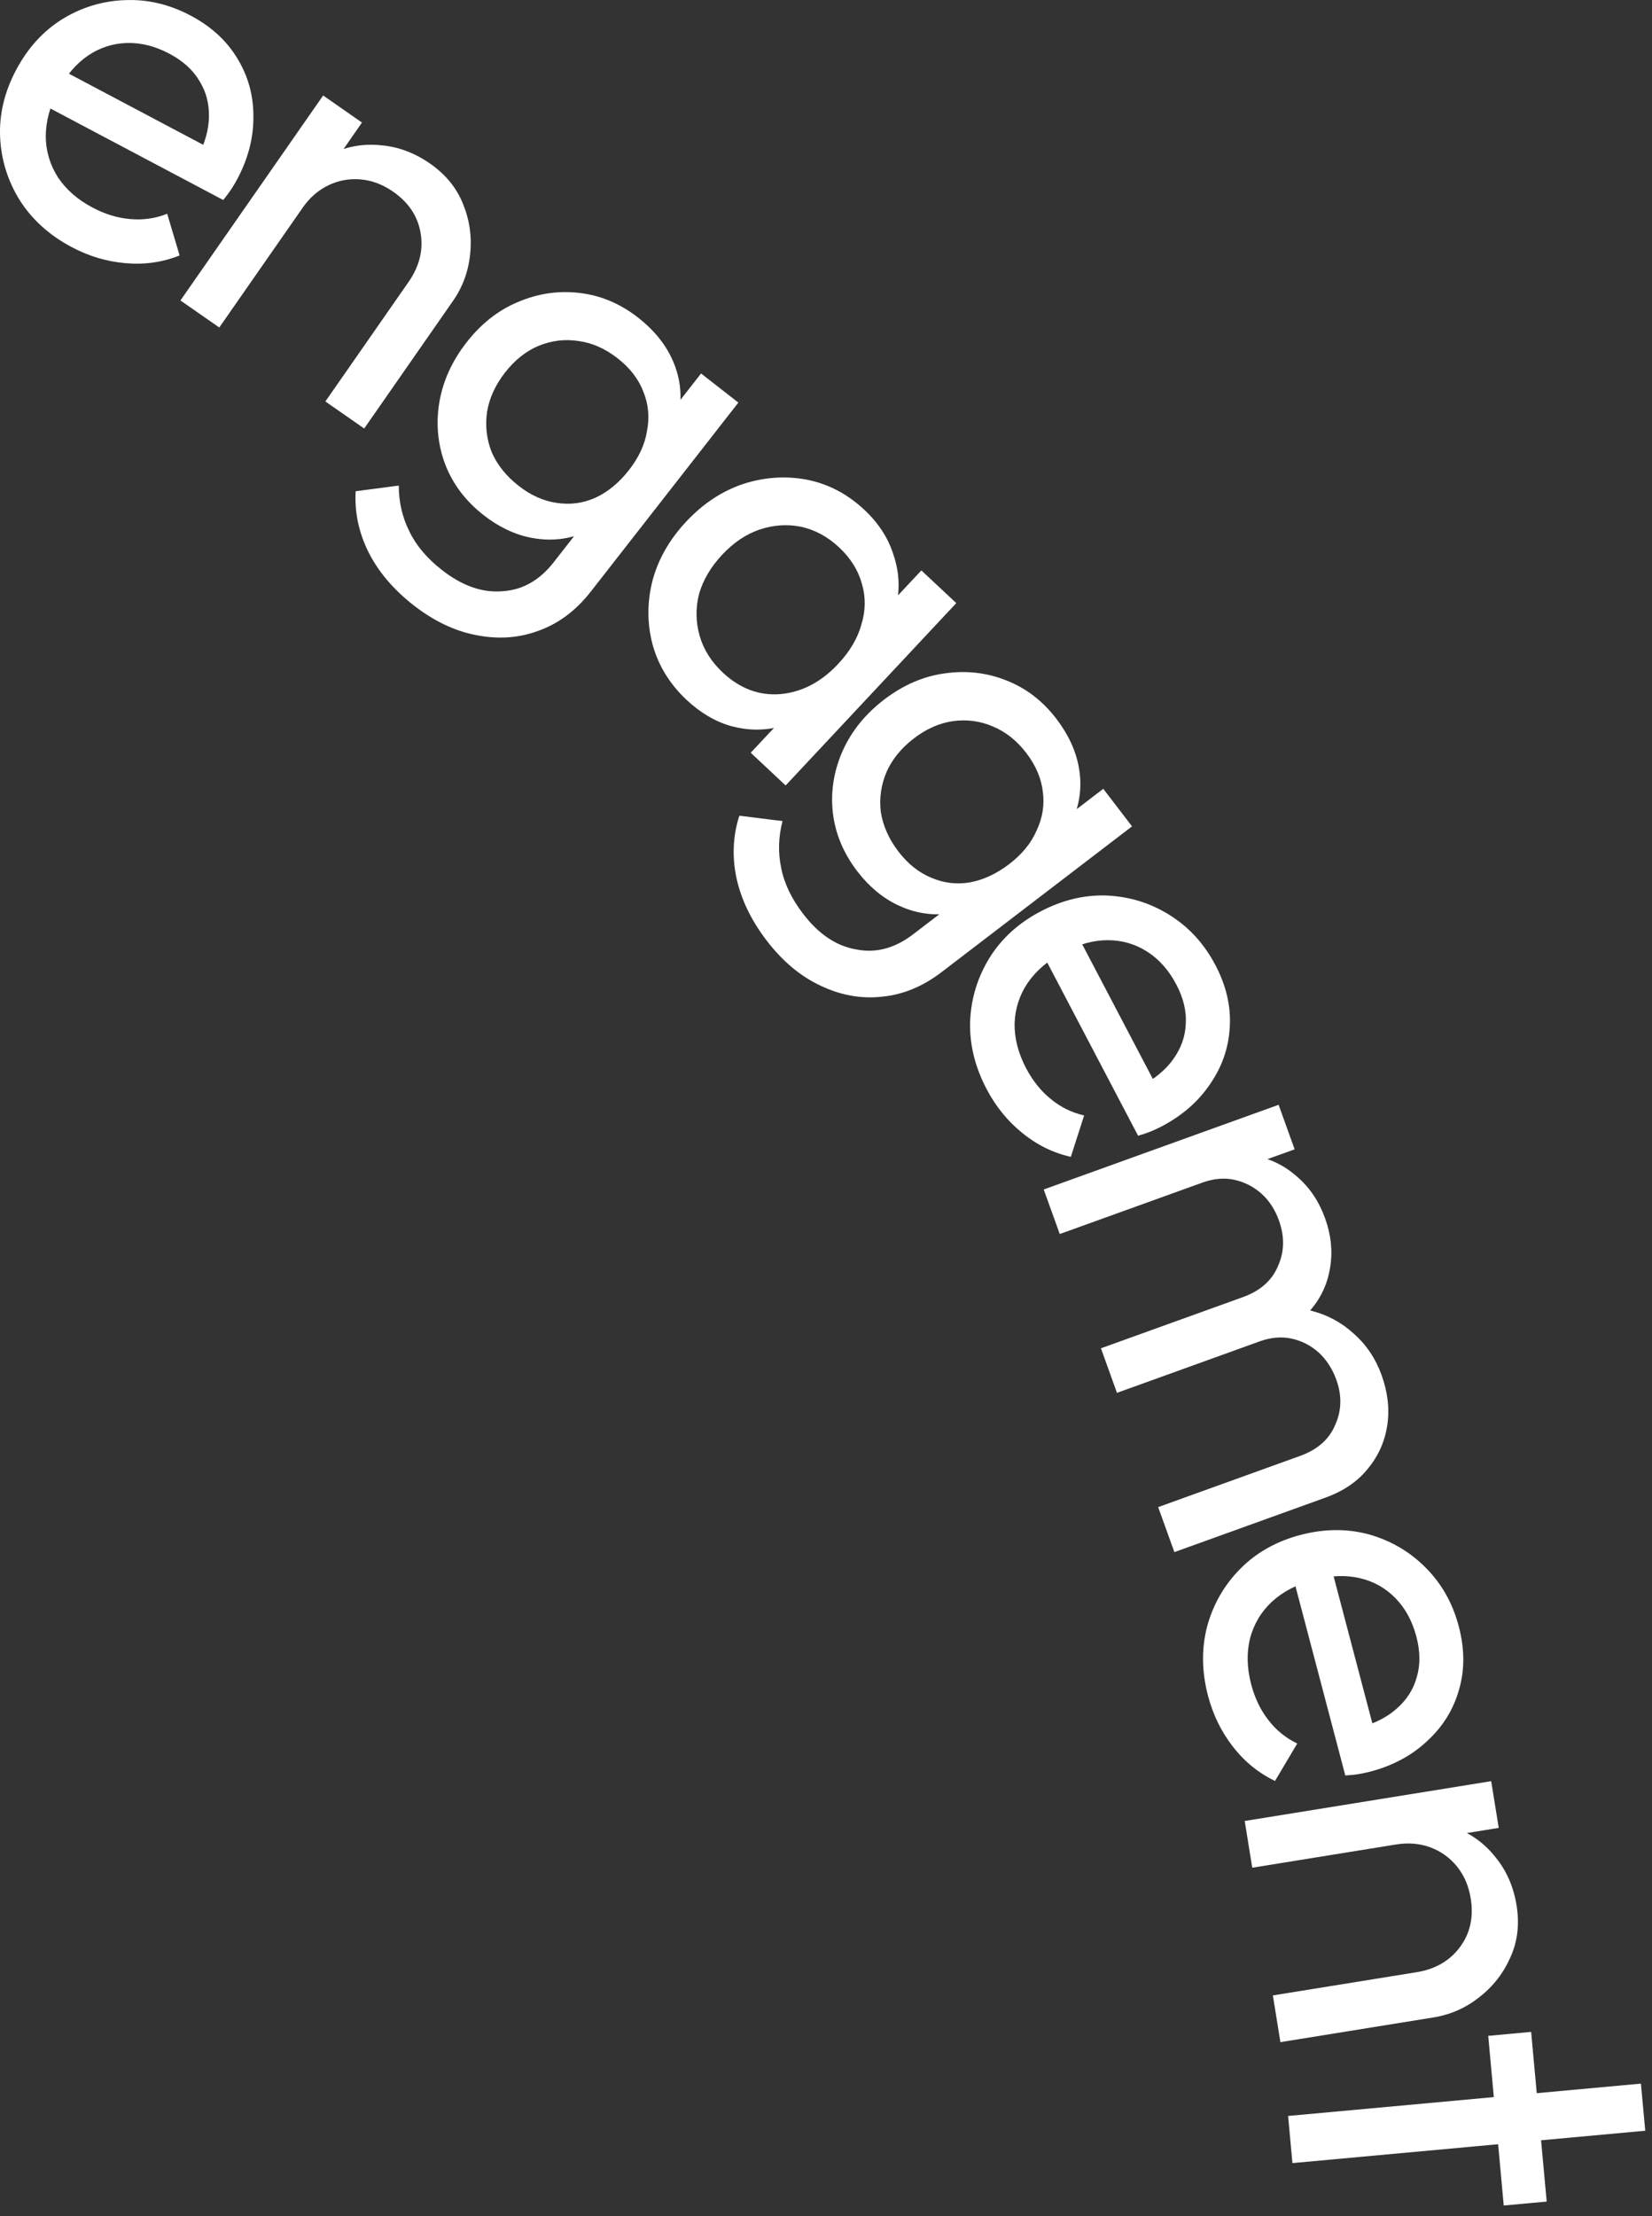
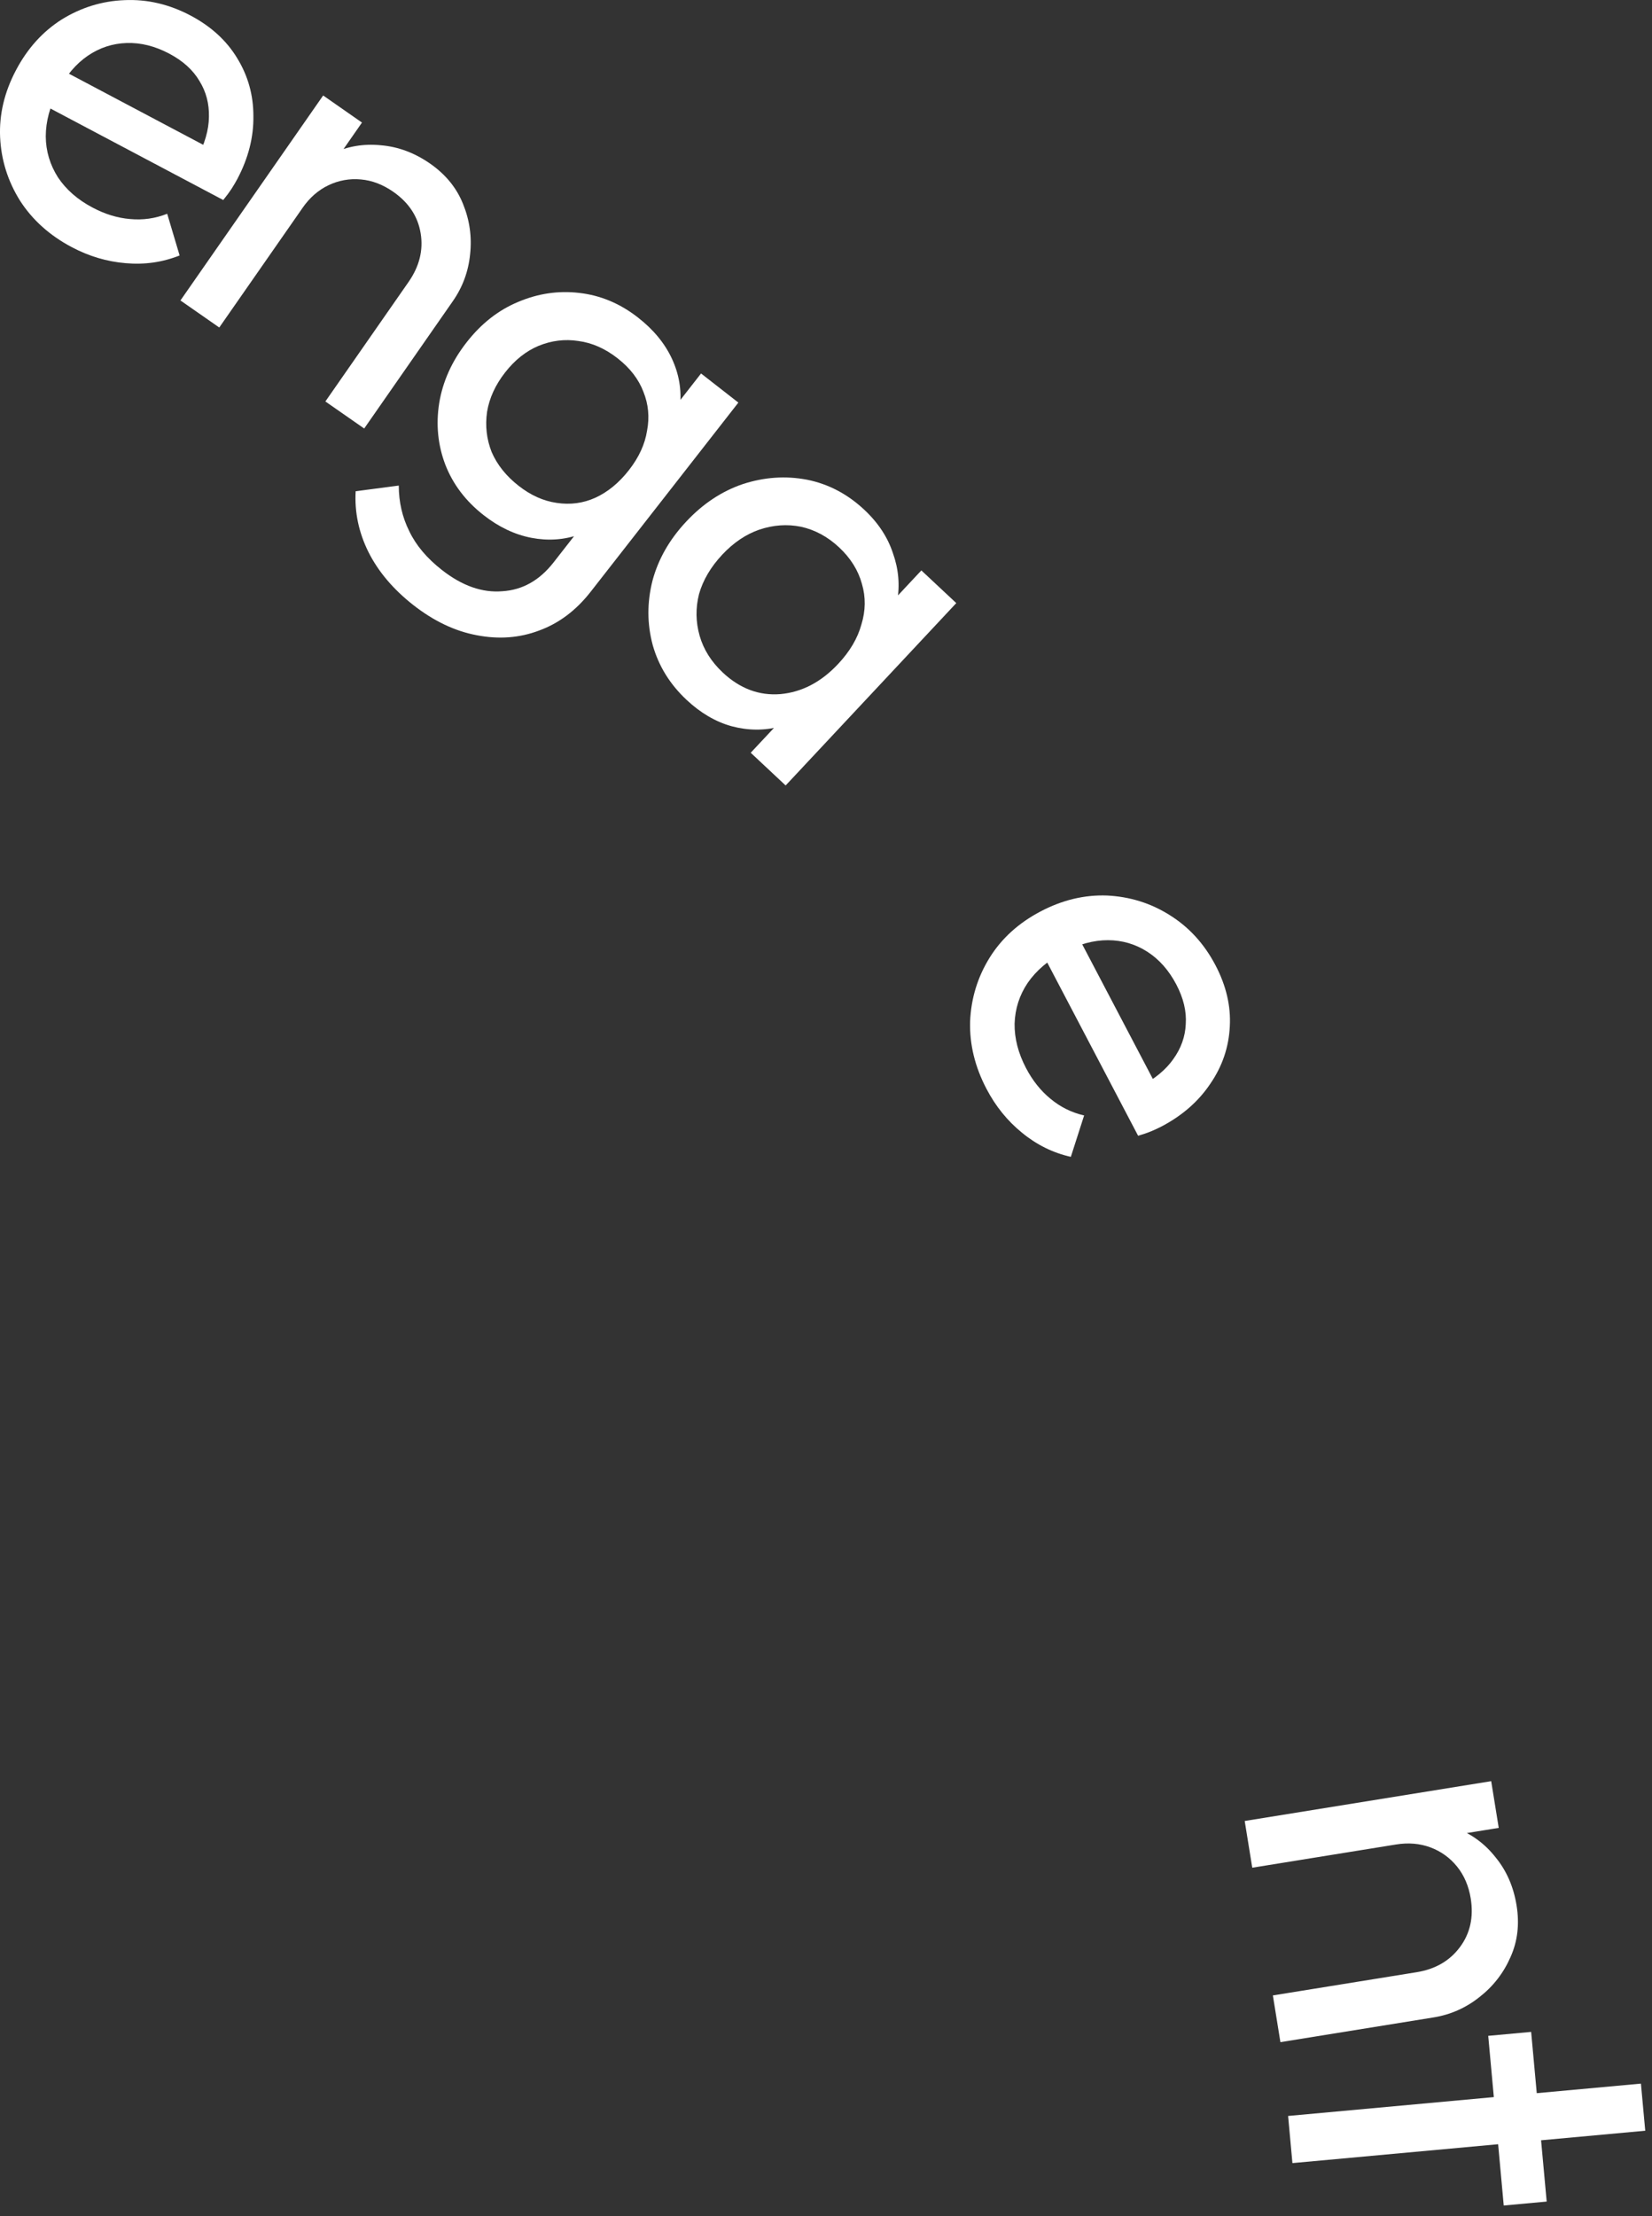
<svg xmlns="http://www.w3.org/2000/svg" fill="none" height="100%" overflow="visible" preserveAspectRatio="none" style="display: block;" viewBox="0 0 44 59" width="100%">
  <rect x="0" y="0" width="44" height="59" fill="#333333" stroke="none" />
  <g id="texte">
    <path d="M1.908 6.578C1.323 6.268 0.865 5.857 0.534 5.344C0.208 4.823 0.031 4.259 0.003 3.653C-0.024 3.047 0.117 2.451 0.427 1.866C0.732 1.288 1.139 0.838 1.648 0.516C2.165 0.198 2.72 0.027 3.313 0.004C3.919 -0.024 4.507 0.113 5.076 0.414C5.62 0.702 6.033 1.079 6.315 1.545C6.605 2.015 6.749 2.53 6.749 3.089C6.757 3.653 6.614 4.211 6.322 4.764C6.278 4.846 6.226 4.935 6.165 5.03C6.109 5.116 6.036 5.214 5.946 5.325L0.984 2.699L1.475 1.771L5.843 4.083L5.245 4.225C5.454 3.829 5.561 3.458 5.565 3.112C5.573 2.757 5.488 2.438 5.311 2.154C5.139 1.862 4.871 1.62 4.508 1.428C4.128 1.227 3.75 1.133 3.374 1.145C2.998 1.157 2.653 1.27 2.339 1.484C2.026 1.698 1.762 2.007 1.548 2.411C1.329 2.824 1.22 3.23 1.219 3.631C1.222 4.024 1.331 4.387 1.544 4.722C1.762 5.049 2.069 5.317 2.465 5.526C2.795 5.701 3.127 5.803 3.46 5.831C3.802 5.864 4.133 5.818 4.453 5.691L4.784 6.801C4.329 6.983 3.849 7.051 3.345 7.006C2.849 6.965 2.37 6.823 1.908 6.578Z" fill="white" />
    <path d="M8.666 10.688L10.882 7.506C11.17 7.092 11.278 6.661 11.204 6.211C11.13 5.762 10.887 5.393 10.473 5.105C10.197 4.913 9.91 4.803 9.61 4.777C9.31 4.75 9.024 4.801 8.752 4.93C8.48 5.059 8.248 5.261 8.056 5.537L7.799 5C8.088 4.586 8.436 4.283 8.843 4.089C9.251 3.895 9.684 3.821 10.141 3.867C10.604 3.905 11.042 4.068 11.456 4.356C11.869 4.644 12.161 5.001 12.331 5.426C12.508 5.857 12.572 6.305 12.521 6.77C12.475 7.228 12.322 7.644 12.06 8.019L9.7 11.408L8.666 10.688ZM4.806 7.999L8.607 2.542L9.641 3.263L5.84 8.719L4.806 7.999Z" fill="white" />
    <path d="M11.012 16.111C10.476 15.691 10.075 15.219 9.811 14.692C9.554 14.172 9.441 13.634 9.473 13.078L10.621 12.927C10.622 13.366 10.715 13.77 10.9 14.14C11.079 14.517 11.371 14.863 11.776 15.179C12.313 15.598 12.848 15.785 13.381 15.74C13.915 15.707 14.369 15.452 14.743 14.974L15.76 13.672L16.858 12.629L17.595 11.322L18.672 9.943L19.666 10.718L15.736 15.749C15.345 16.25 14.886 16.595 14.357 16.787C13.836 16.984 13.283 17.025 12.697 16.911C12.118 16.803 11.557 16.536 11.012 16.111ZM12.883 13.716C12.405 13.343 12.063 12.893 11.859 12.366C11.662 11.845 11.608 11.3 11.698 10.73C11.793 10.153 12.036 9.615 12.427 9.115C12.817 8.614 13.275 8.256 13.8 8.038C14.331 7.813 14.873 7.733 15.427 7.798C15.993 7.862 16.515 8.08 16.993 8.454C17.405 8.775 17.706 9.141 17.896 9.549C18.086 9.958 18.158 10.382 18.112 10.819C18.079 11.256 17.918 11.675 17.628 12.076L16.542 13.466C16.221 13.831 15.851 14.086 15.429 14.231C15.021 14.374 14.596 14.403 14.153 14.318C13.711 14.233 13.287 14.032 12.883 13.716ZM13.814 12.934C14.137 13.187 14.475 13.338 14.827 13.388C15.186 13.443 15.53 13.398 15.857 13.251C16.191 13.097 16.49 12.851 16.754 12.512C17.018 12.174 17.178 11.825 17.234 11.466C17.303 11.105 17.27 10.76 17.137 10.431C17.009 10.094 16.779 9.796 16.448 9.538C16.117 9.279 15.769 9.126 15.404 9.078C15.045 9.022 14.691 9.066 14.343 9.208C14.008 9.349 13.711 9.585 13.453 9.916C13.194 10.247 13.034 10.596 12.973 10.963C12.919 11.335 12.96 11.692 13.095 12.035C13.243 12.376 13.483 12.675 13.814 12.934Z" fill="white" />
    <path d="M18.285 18.631C17.842 18.216 17.542 17.73 17.385 17.174C17.234 16.611 17.232 16.04 17.378 15.461C17.531 14.888 17.83 14.363 18.277 13.886C18.723 13.409 19.227 13.076 19.789 12.886C20.358 12.702 20.924 12.663 21.489 12.77C22.061 12.883 22.571 13.151 23.021 13.572C23.389 13.916 23.642 14.301 23.782 14.725C23.934 15.149 23.972 15.581 23.894 16.019C23.822 16.451 23.631 16.853 23.32 17.227L21.951 18.688C21.605 19.016 21.216 19.234 20.784 19.341C20.359 19.454 19.926 19.451 19.486 19.334C19.06 19.216 18.659 18.981 18.285 18.631ZM19.251 17.905C19.708 18.333 20.219 18.524 20.785 18.479C21.358 18.427 21.871 18.159 22.324 17.675C22.637 17.341 22.843 16.991 22.943 16.625C23.056 16.258 23.061 15.898 22.957 15.545C22.859 15.185 22.657 14.861 22.351 14.574C22.044 14.287 21.704 14.104 21.332 14.023C20.966 13.95 20.598 13.975 20.225 14.1C19.866 14.224 19.537 14.446 19.237 14.766C18.931 15.093 18.724 15.443 18.618 15.816C18.524 16.189 18.53 16.559 18.634 16.925C18.739 17.292 18.945 17.618 19.251 17.905ZM19.995 20.04L21.22 18.732L22.503 17.709L23.43 16.371L24.54 15.186L25.47 16.056L20.925 20.911L19.995 20.04Z" fill="white" />
-     <path d="M20.418 25.038C20.004 24.497 19.736 23.939 19.613 23.363C19.495 22.795 19.522 22.246 19.692 21.716L20.842 21.859C20.732 22.284 20.72 22.698 20.806 23.103C20.884 23.513 21.079 23.921 21.391 24.329C21.805 24.87 22.276 25.186 22.803 25.276C23.329 25.38 23.832 25.247 24.314 24.878L25.627 23.875L26.952 23.142L27.995 22.063L29.385 21L30.151 22L25.08 25.879C24.576 26.265 24.044 26.483 23.484 26.535C22.93 26.595 22.384 26.495 21.846 26.237C21.314 25.987 20.838 25.587 20.418 25.038ZM22.831 23.193C22.462 22.711 22.246 22.189 22.181 21.628C22.121 21.074 22.207 20.533 22.437 20.004C22.674 19.47 23.045 19.01 23.549 18.624C24.054 18.239 24.587 18.007 25.15 17.929C25.721 17.845 26.265 17.904 26.784 18.107C27.316 18.311 27.767 18.654 28.135 19.135C28.453 19.551 28.652 19.98 28.733 20.423C28.814 20.867 28.776 21.295 28.622 21.707C28.48 22.121 28.218 22.485 27.837 22.801L26.436 23.872C26.033 24.145 25.61 24.299 25.166 24.333C24.735 24.368 24.316 24.289 23.909 24.095C23.502 23.901 23.143 23.6 22.831 23.193ZM23.929 22.67C24.179 22.996 24.468 23.227 24.796 23.364C25.129 23.509 25.473 23.551 25.827 23.492C26.189 23.427 26.54 23.264 26.881 23.003C27.222 22.742 27.465 22.445 27.609 22.111C27.767 21.779 27.822 21.437 27.776 21.085C27.737 20.727 27.59 20.381 27.335 20.047C27.079 19.714 26.781 19.478 26.44 19.339C26.107 19.195 25.753 19.148 25.381 19.198C25.021 19.25 24.674 19.403 24.34 19.659C24.007 19.914 23.764 20.211 23.613 20.55C23.466 20.897 23.416 21.253 23.46 21.619C23.518 21.986 23.674 22.336 23.929 22.67Z" fill="white" />
    <path d="M26.275 28.989C25.967 28.402 25.821 27.804 25.838 27.194C25.864 26.58 26.037 26.015 26.356 25.499C26.676 24.984 27.129 24.572 27.716 24.264C28.294 23.96 28.884 23.819 29.486 23.841C30.092 23.871 30.646 24.043 31.149 24.359C31.665 24.679 32.072 25.124 32.372 25.694C32.658 26.239 32.786 26.784 32.755 27.327C32.728 27.879 32.556 28.385 32.24 28.846C31.927 29.316 31.494 29.696 30.941 29.987C30.858 30.03 30.765 30.074 30.662 30.117C30.566 30.157 30.45 30.197 30.313 30.237L27.704 25.266L28.634 24.778L30.931 29.154L30.357 28.934C30.753 28.726 31.051 28.48 31.25 28.196C31.457 27.908 31.568 27.597 31.582 27.263C31.605 26.924 31.521 26.573 31.33 26.209C31.13 25.829 30.872 25.538 30.555 25.335C30.238 25.133 29.889 25.031 29.509 25.03C29.129 25.029 28.737 25.135 28.332 25.348C27.919 25.565 27.599 25.838 27.371 26.168C27.152 26.494 27.036 26.855 27.023 27.252C27.018 27.645 27.12 28.039 27.328 28.436C27.502 28.767 27.718 29.038 27.977 29.25C28.24 29.47 28.539 29.619 28.875 29.696L28.521 30.798C28.043 30.691 27.609 30.476 27.218 30.154C26.832 29.84 26.517 29.452 26.275 28.989Z" fill="white" />
-     <path d="M27.799 31.667L34.055 29.412L34.482 30.598L28.226 32.853L27.799 31.667ZM29.323 35.895L33.103 34.533C33.568 34.365 33.88 34.089 34.039 33.704C34.21 33.325 34.218 32.92 34.063 32.49C33.959 32.2 33.804 31.963 33.599 31.779C33.393 31.595 33.156 31.473 32.886 31.411C32.615 31.35 32.327 31.375 32.019 31.485L32.081 30.913C32.555 30.742 33.004 30.694 33.428 30.769C33.855 30.854 34.23 31.041 34.553 31.331C34.885 31.618 35.131 31.986 35.293 32.434C35.451 32.873 35.497 33.303 35.43 33.723C35.367 34.153 35.196 34.532 34.918 34.861C34.642 35.198 34.263 35.454 33.78 35.628L29.75 37.081L29.323 35.895ZM30.847 40.123L34.627 38.76C35.092 38.593 35.404 38.316 35.563 37.932C35.734 37.553 35.744 37.152 35.592 36.731C35.487 36.441 35.331 36.2 35.123 36.007C34.917 35.823 34.68 35.7 34.41 35.639C34.139 35.578 33.851 35.602 33.543 35.713L33.538 34.956C34.031 34.808 34.489 34.787 34.914 34.892C35.351 35.002 35.732 35.207 36.058 35.506C36.393 35.802 36.64 36.17 36.798 36.609C36.962 37.065 37.013 37.508 36.95 37.938C36.886 38.368 36.717 38.751 36.442 39.088C36.169 39.434 35.788 39.696 35.296 39.873L31.279 41.321L30.847 40.123Z" fill="white" />
-     <path d="M32.175 45.147C32.006 44.506 31.998 43.891 32.151 43.3C32.313 42.707 32.608 42.195 33.035 41.764C33.462 41.333 33.996 41.033 34.636 40.864C35.268 40.698 35.875 40.692 36.456 40.848C37.04 41.013 37.542 41.305 37.962 41.725C38.393 42.152 38.69 42.677 38.854 43.3C39.011 43.896 39.014 44.455 38.862 44.977C38.713 45.509 38.432 45.964 38.02 46.343C37.611 46.731 37.104 47.004 36.499 47.164C36.409 47.187 36.309 47.209 36.198 47.229C36.096 47.246 35.974 47.259 35.831 47.267L34.401 41.839L35.416 41.571L36.676 46.35L36.165 46.007C36.599 45.892 36.944 45.719 37.201 45.487C37.468 45.253 37.645 44.975 37.734 44.652C37.832 44.327 37.828 43.966 37.724 43.569C37.614 43.154 37.428 42.812 37.164 42.544C36.9 42.275 36.583 42.098 36.213 42.013C35.843 41.927 35.437 41.942 34.995 42.059C34.543 42.177 34.17 42.372 33.875 42.643C33.588 42.912 33.394 43.238 33.293 43.622C33.2 44.003 33.211 44.411 33.325 44.844C33.42 45.205 33.57 45.518 33.775 45.782C33.982 46.056 34.241 46.267 34.551 46.417L33.959 47.413C33.517 47.201 33.142 46.895 32.833 46.494C32.527 46.101 32.308 45.652 32.175 45.147Z" fill="white" />
    <path d="M33.902 53.123L37.73 52.505C38.228 52.425 38.613 52.202 38.885 51.836C39.157 51.471 39.252 51.04 39.172 50.542C39.118 50.21 38.997 49.927 38.808 49.693C38.619 49.459 38.383 49.289 38.102 49.183C37.82 49.078 37.513 49.051 37.181 49.105L37.389 48.547C37.887 48.466 38.347 48.506 38.769 48.664C39.192 48.823 39.546 49.082 39.831 49.443C40.126 49.802 40.313 50.23 40.393 50.728C40.474 51.225 40.42 51.683 40.232 52.101C40.046 52.528 39.768 52.885 39.398 53.172C39.038 53.457 38.632 53.636 38.18 53.709L34.103 54.367L33.902 53.123ZM33.152 48.479L39.717 47.419L39.918 48.663L33.353 49.723L33.152 48.479Z" fill="white" />
    <path d="M34.308 56.332L43.705 55.471L43.82 56.725L34.423 57.587L34.308 56.332ZM39.638 54.199L40.781 54.094L41.195 58.611L40.051 58.716L39.638 54.199Z" fill="white" />
  </g>
</svg>